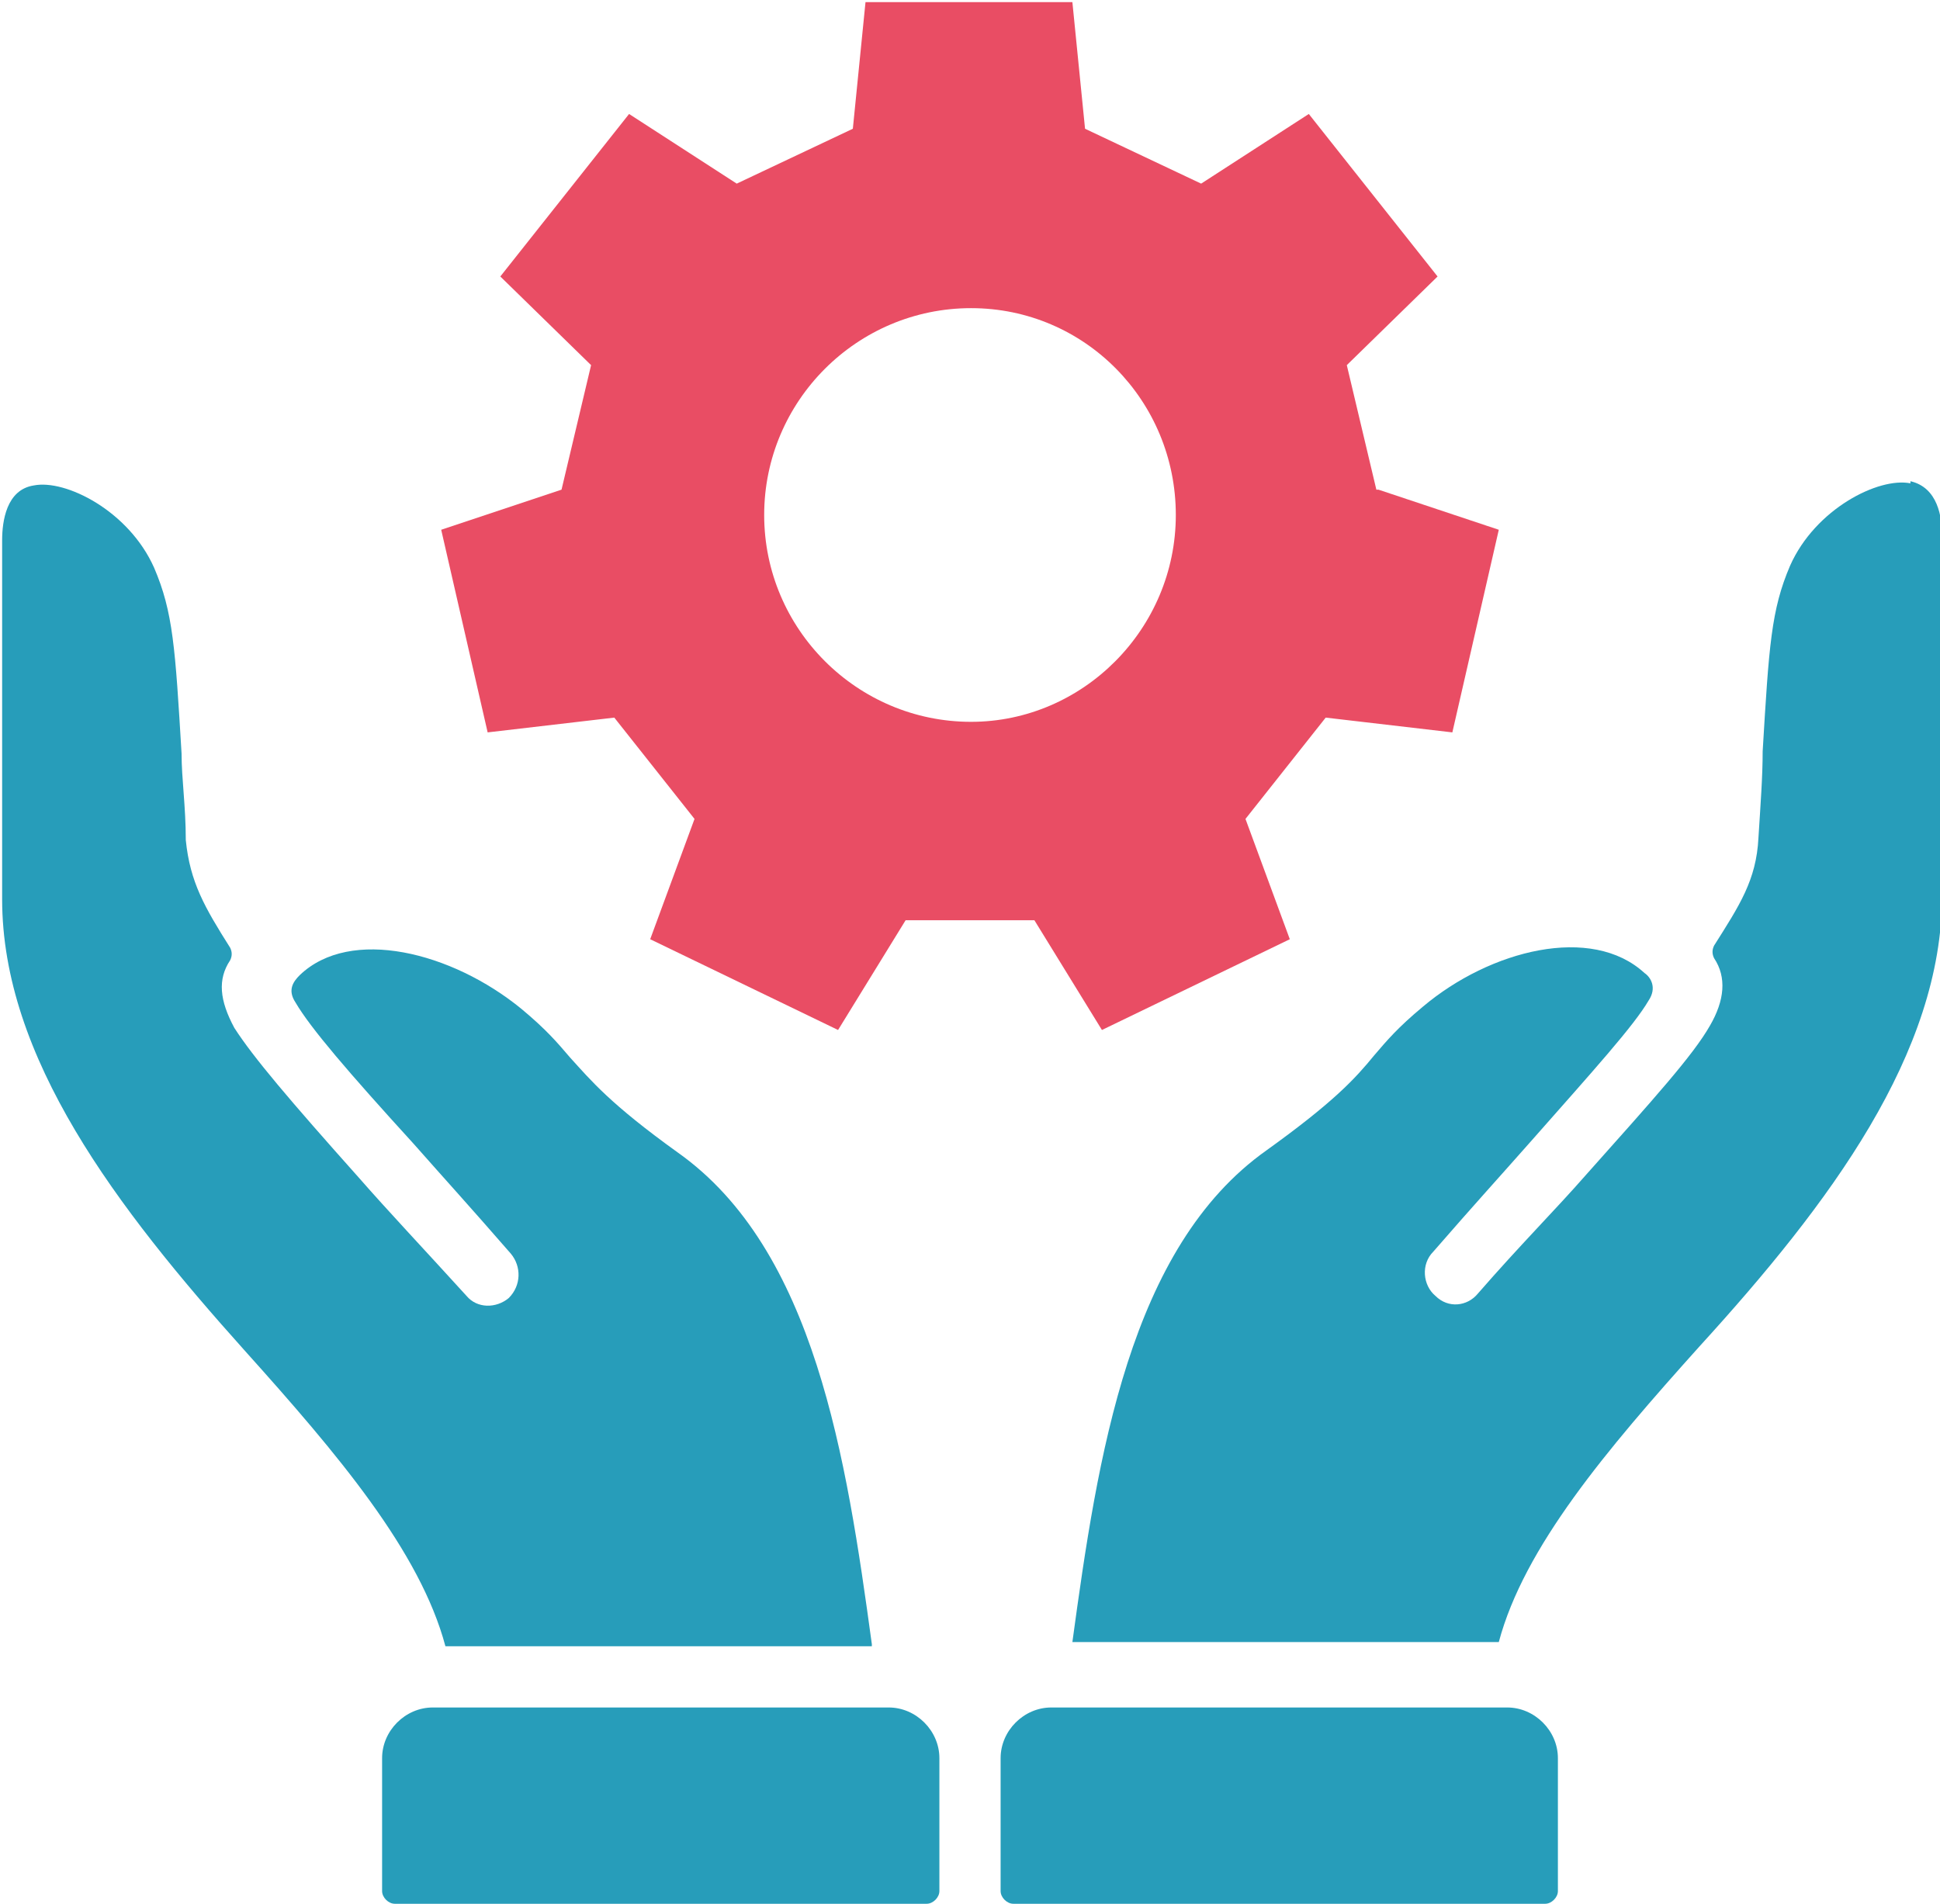
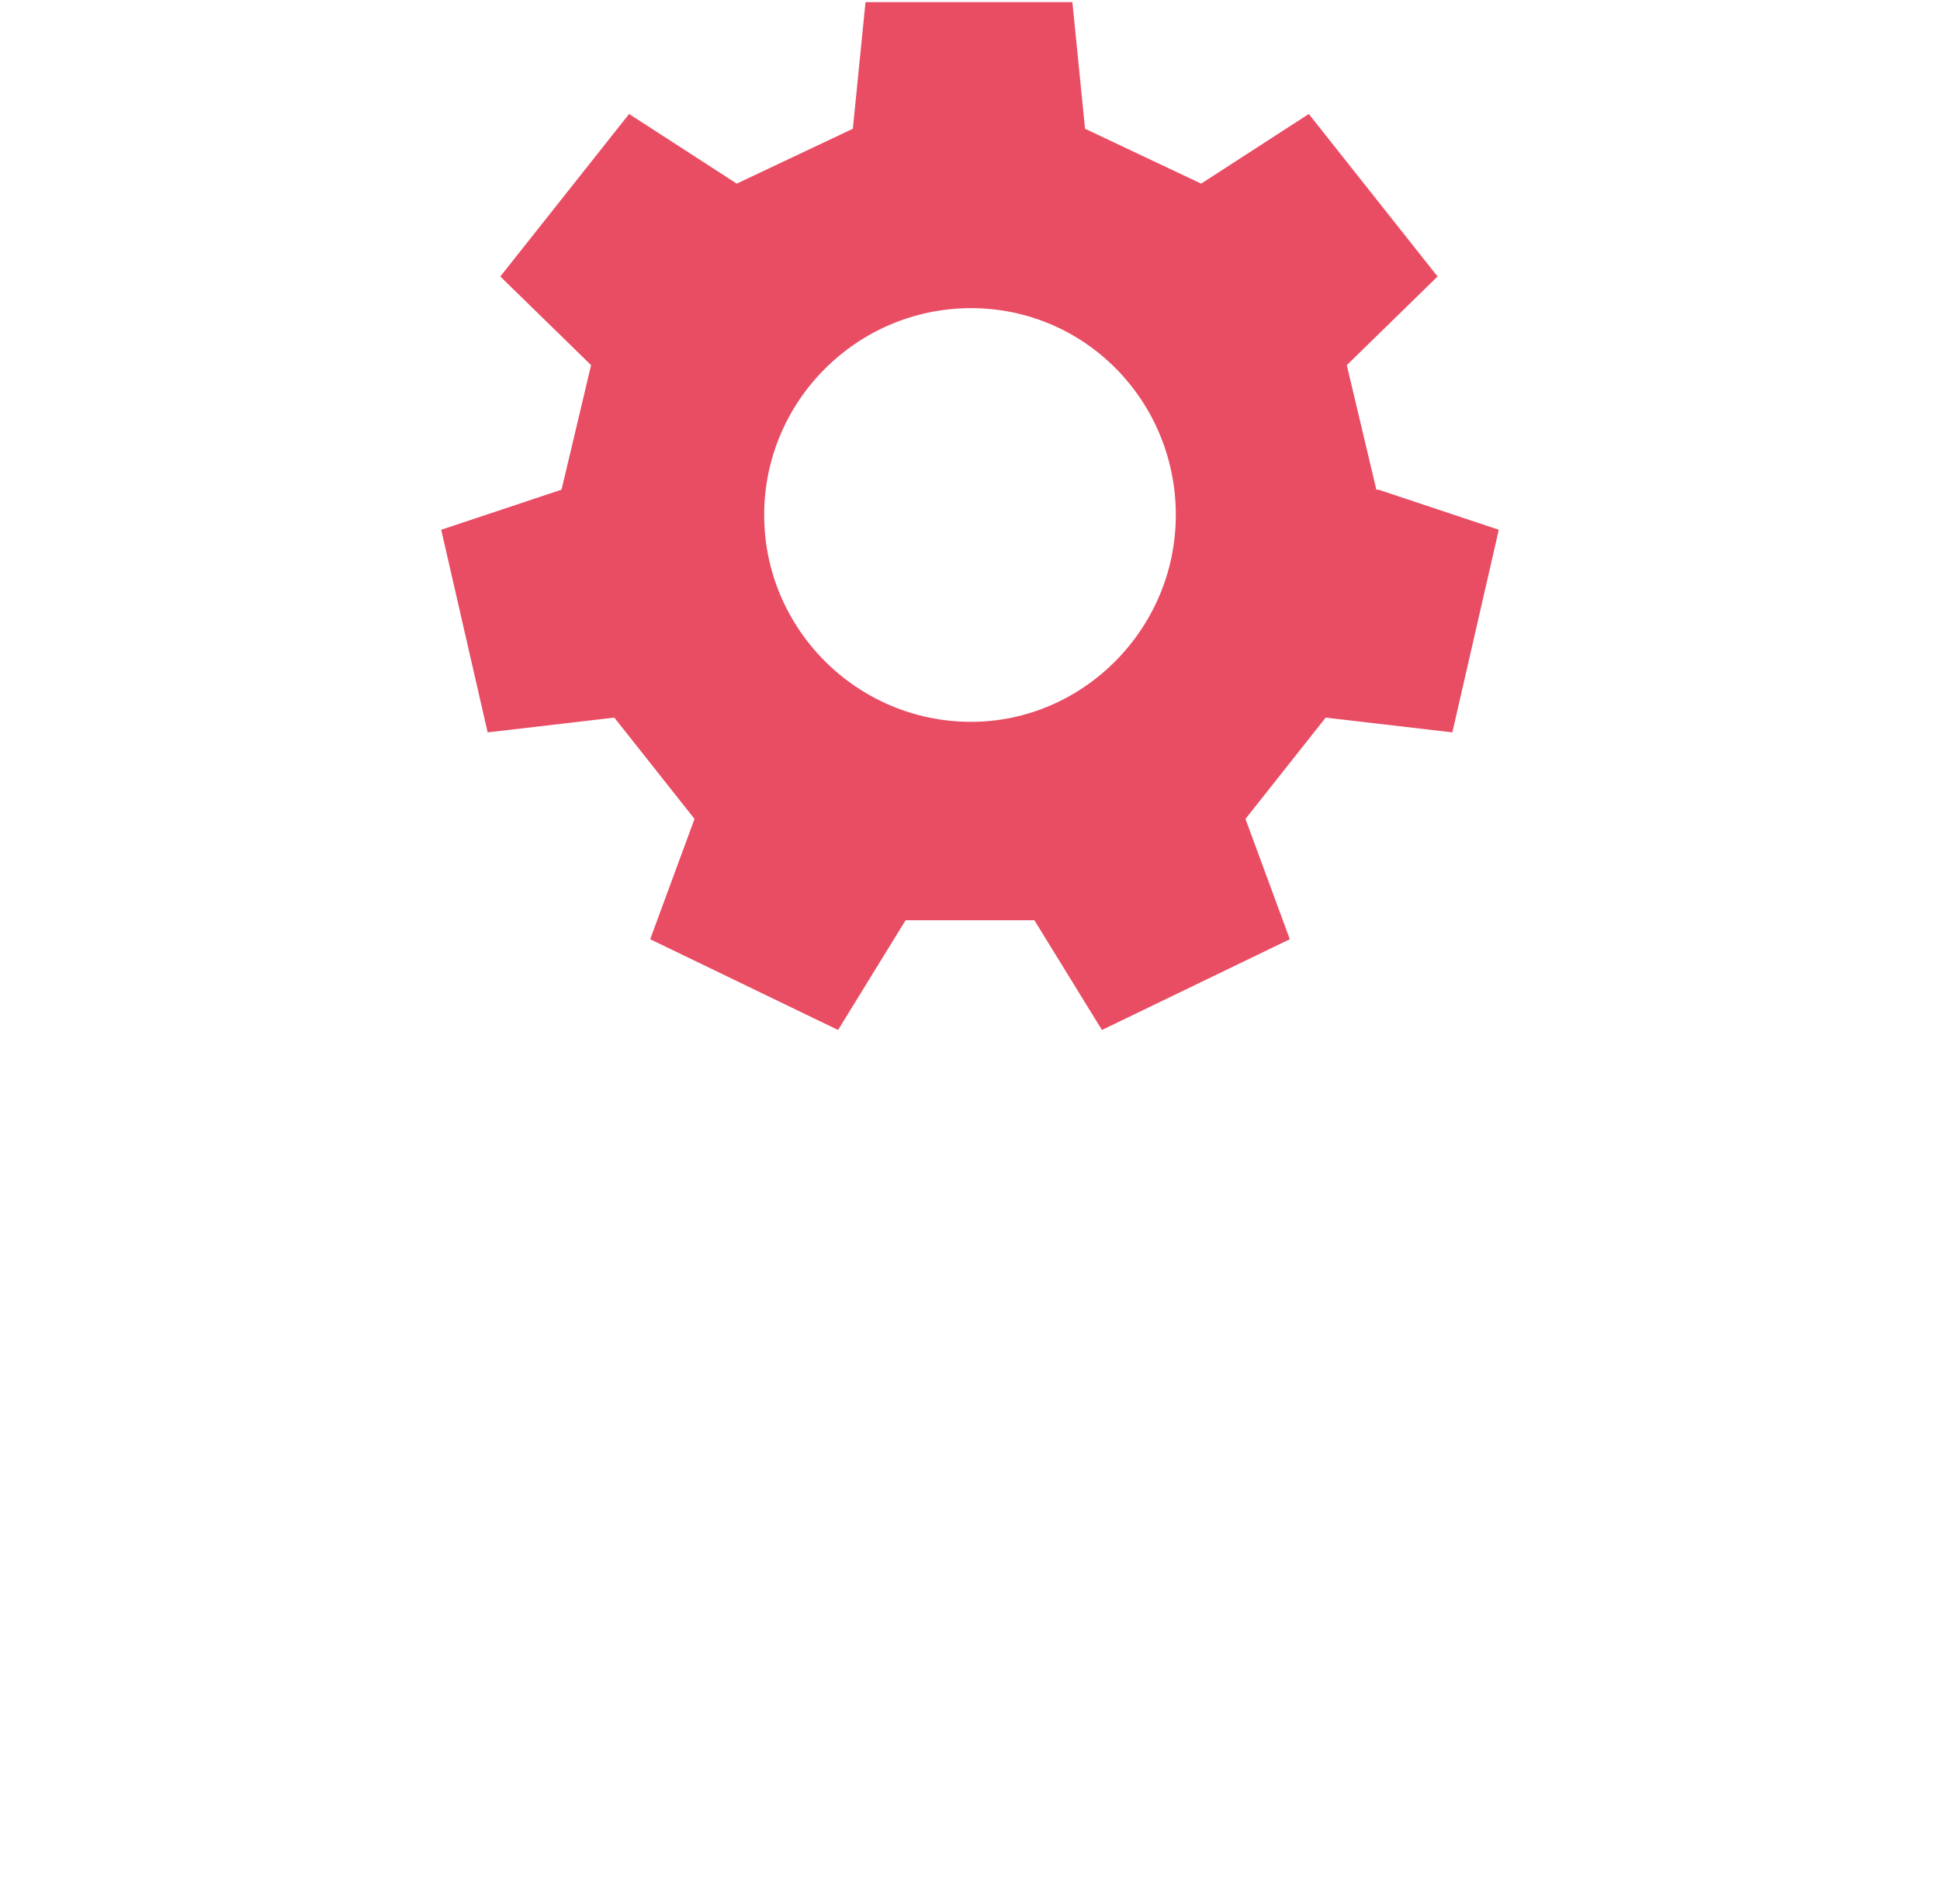
<svg xmlns="http://www.w3.org/2000/svg" id="_レイヤー_1" data-name="レイヤー_1" width="32.4mm" height="31.8mm" version="1.1" viewBox="0 0 91.9 90.2">
  <defs>
    <style>
      .st0 {
        fill: #279dba;
      }

      .st1 {
        fill: #e94d64;
      }
    </style>
  </defs>
  <g>
-     <path class="st0" d="M90.5,22.9c-1.5-.3-4.5,1.2-5.7,3.9-.9,2.1-1,3.8-1.3,8.8,0,1.2-.1,2.5-.2,4.1-.1,2-.9,3.2-2.1,5.1h0c-.1.2-.1.4,0,.6.6.9.5,2-.2,3.2-.8,1.4-2.6,3.4-5.9,7.1-1.4,1.6-3.1,3.3-5.1,5.6-.5.6-1.4.7-2,.1-.6-.5-.7-1.5-.1-2.1,2-2.3,3.1-3.5,4.6-5.2,3-3.4,4.9-5.5,5.6-6.7.4-.6.1-1.1-.2-1.3-2.5-2.3-7.3-1.1-10.5,1.6-1.2,1-1.7,1.6-2.3,2.3-.9,1.1-1.9,2.2-5.1,4.5-6.5,4.6-8,14.5-9.2,23.3h20.2c1.2-4.5,5.1-9.1,9.5-14,6.2-6.8,11.5-13.9,11.5-21.4v-17c0-.9-.2-2.3-1.5-2.6Z" />
-     <path class="st0" d="M48,90.2h25.2c.3,0,.6-.3.6-.6v-6.3c0-1.3-1.1-2.4-2.4-2.4h-21.6c-1.3,0-2.4,1.1-2.4,2.4v6.3c0,.3.3.6.6.6Z" />
-     <path class="st0" d="M41.3,77.9c-1.2-8.8-2.7-18.7-9.2-23.3-3.2-2.3-4.1-3.4-5.1-4.5-.6-.7-1.1-1.3-2.3-2.3-3.3-2.7-8.1-3.9-10.5-1.6-.3.3-.6.7-.2,1.3.7,1.2,2.5,3.3,5.6,6.7,1.5,1.7,2.6,2.9,4.6,5.2.5.6.5,1.5-.1,2.1-.6.5-1.5.5-2-.1-2-2.2-3.7-4-5.1-5.6-3.3-3.7-5-5.7-5.9-7.1-.7-1.3-.8-2.3-.2-3.2.1-.2.1-.4,0-.6h0c-1.2-1.9-1.9-3.1-2.1-5.1,0-1.6-.2-2.9-.2-4.1-.3-5-.4-6.7-1.3-8.8-1.2-2.7-4.2-4.2-5.7-3.9-1.3.2-1.5,1.7-1.5,2.6v17c0,7.5,5.4,14.6,11.5,21.4,4.4,4.9,8.3,9.5,9.5,14h20.2Z" />
-     <path class="st0" d="M43.9,90.2h-25.2c-.3,0-.6-.3-.6-.6v-6.3c0-1.3,1.1-2.4,2.4-2.4h21.6c1.3,0,2.4,1.1,2.4,2.4v6.3c0,.3-.3.6-.6.6Z" />
-   </g>
+     </g>
  <path class="st1" d="M65.2,23.2l-1.4-5.9,4.3-4.2-6.1-7.7-5.1,3.3-5.5-2.6-.6-6h-9.8l-.6,6-5.5,2.6-5.1-3.3-6.1,7.7,4.3,4.2-1.4,5.9-5.7,1.9,2.2,9.6,6-.7,3.8,4.8-2.1,5.7,8.9,4.3,3.2-5.2h6.1l3.2,5.2,8.9-4.3-2.1-5.7,3.8-4.8,6,.7,2.2-9.6-5.7-1.9ZM46,34.2c-5.4,0-9.8-4.4-9.8-9.8s4.4-9.8,9.8-9.8,9.7,4.4,9.7,9.8-4.4,9.8-9.7,9.8Z" />
</svg>